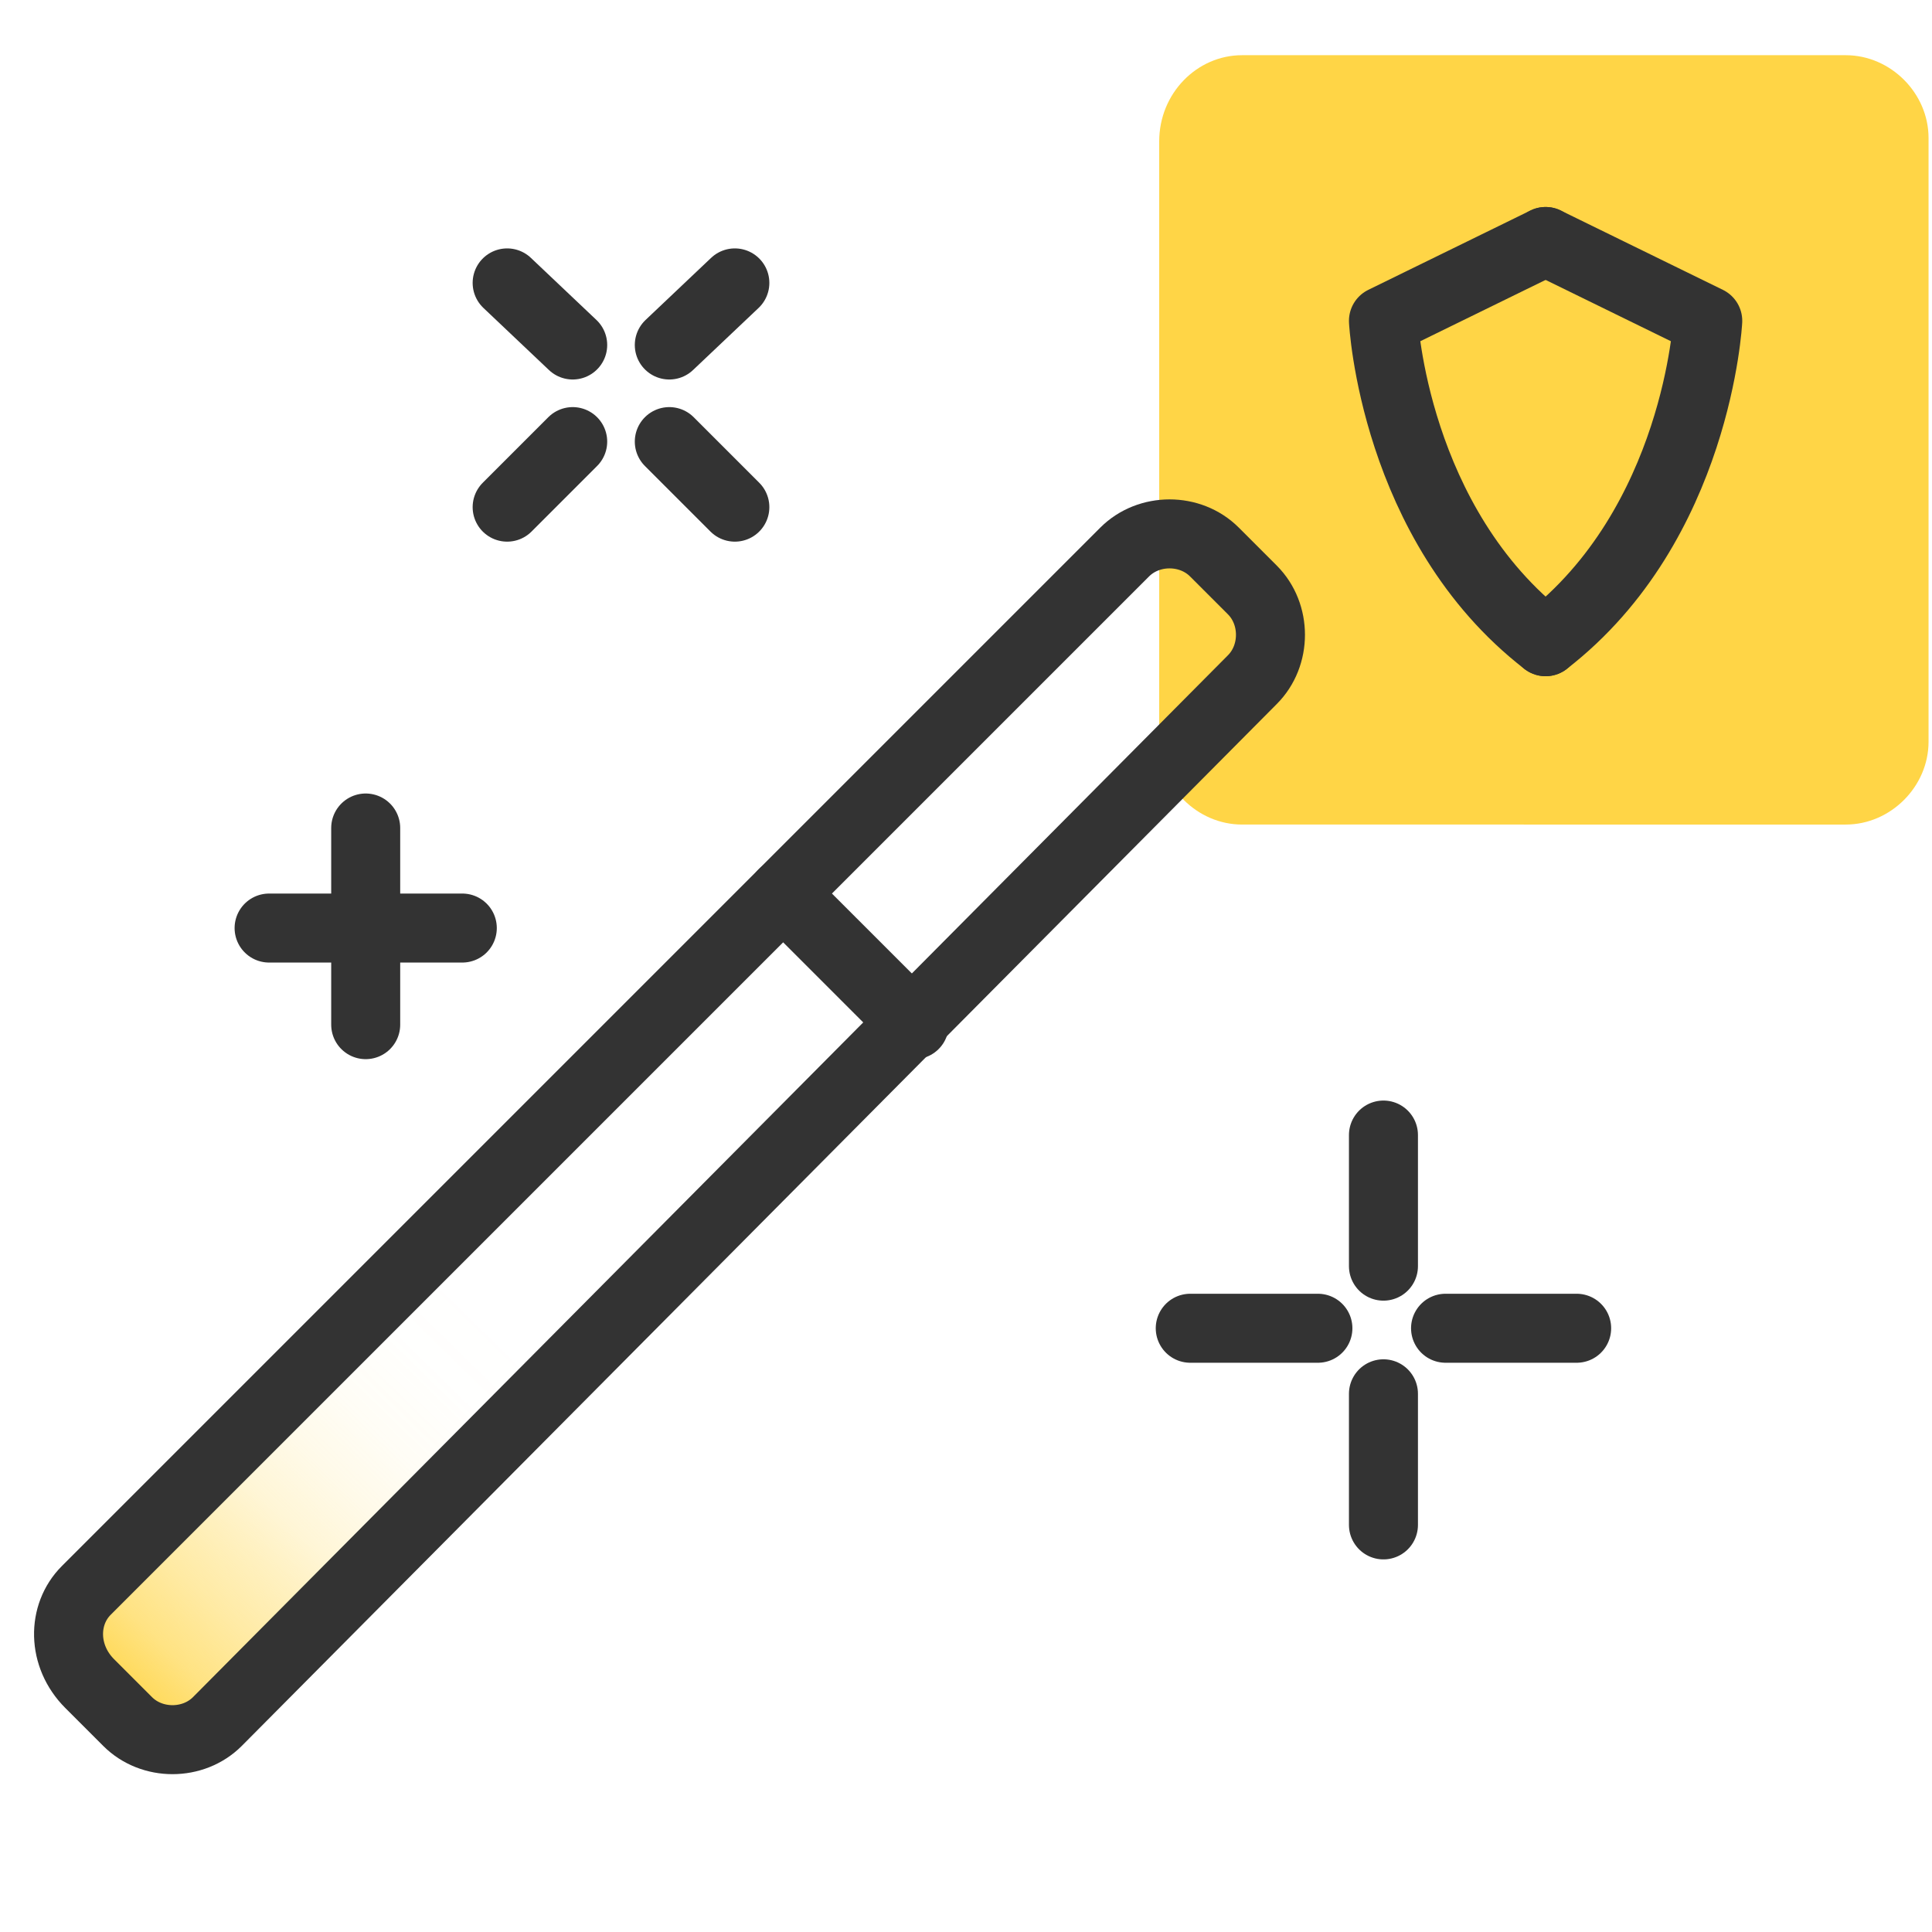
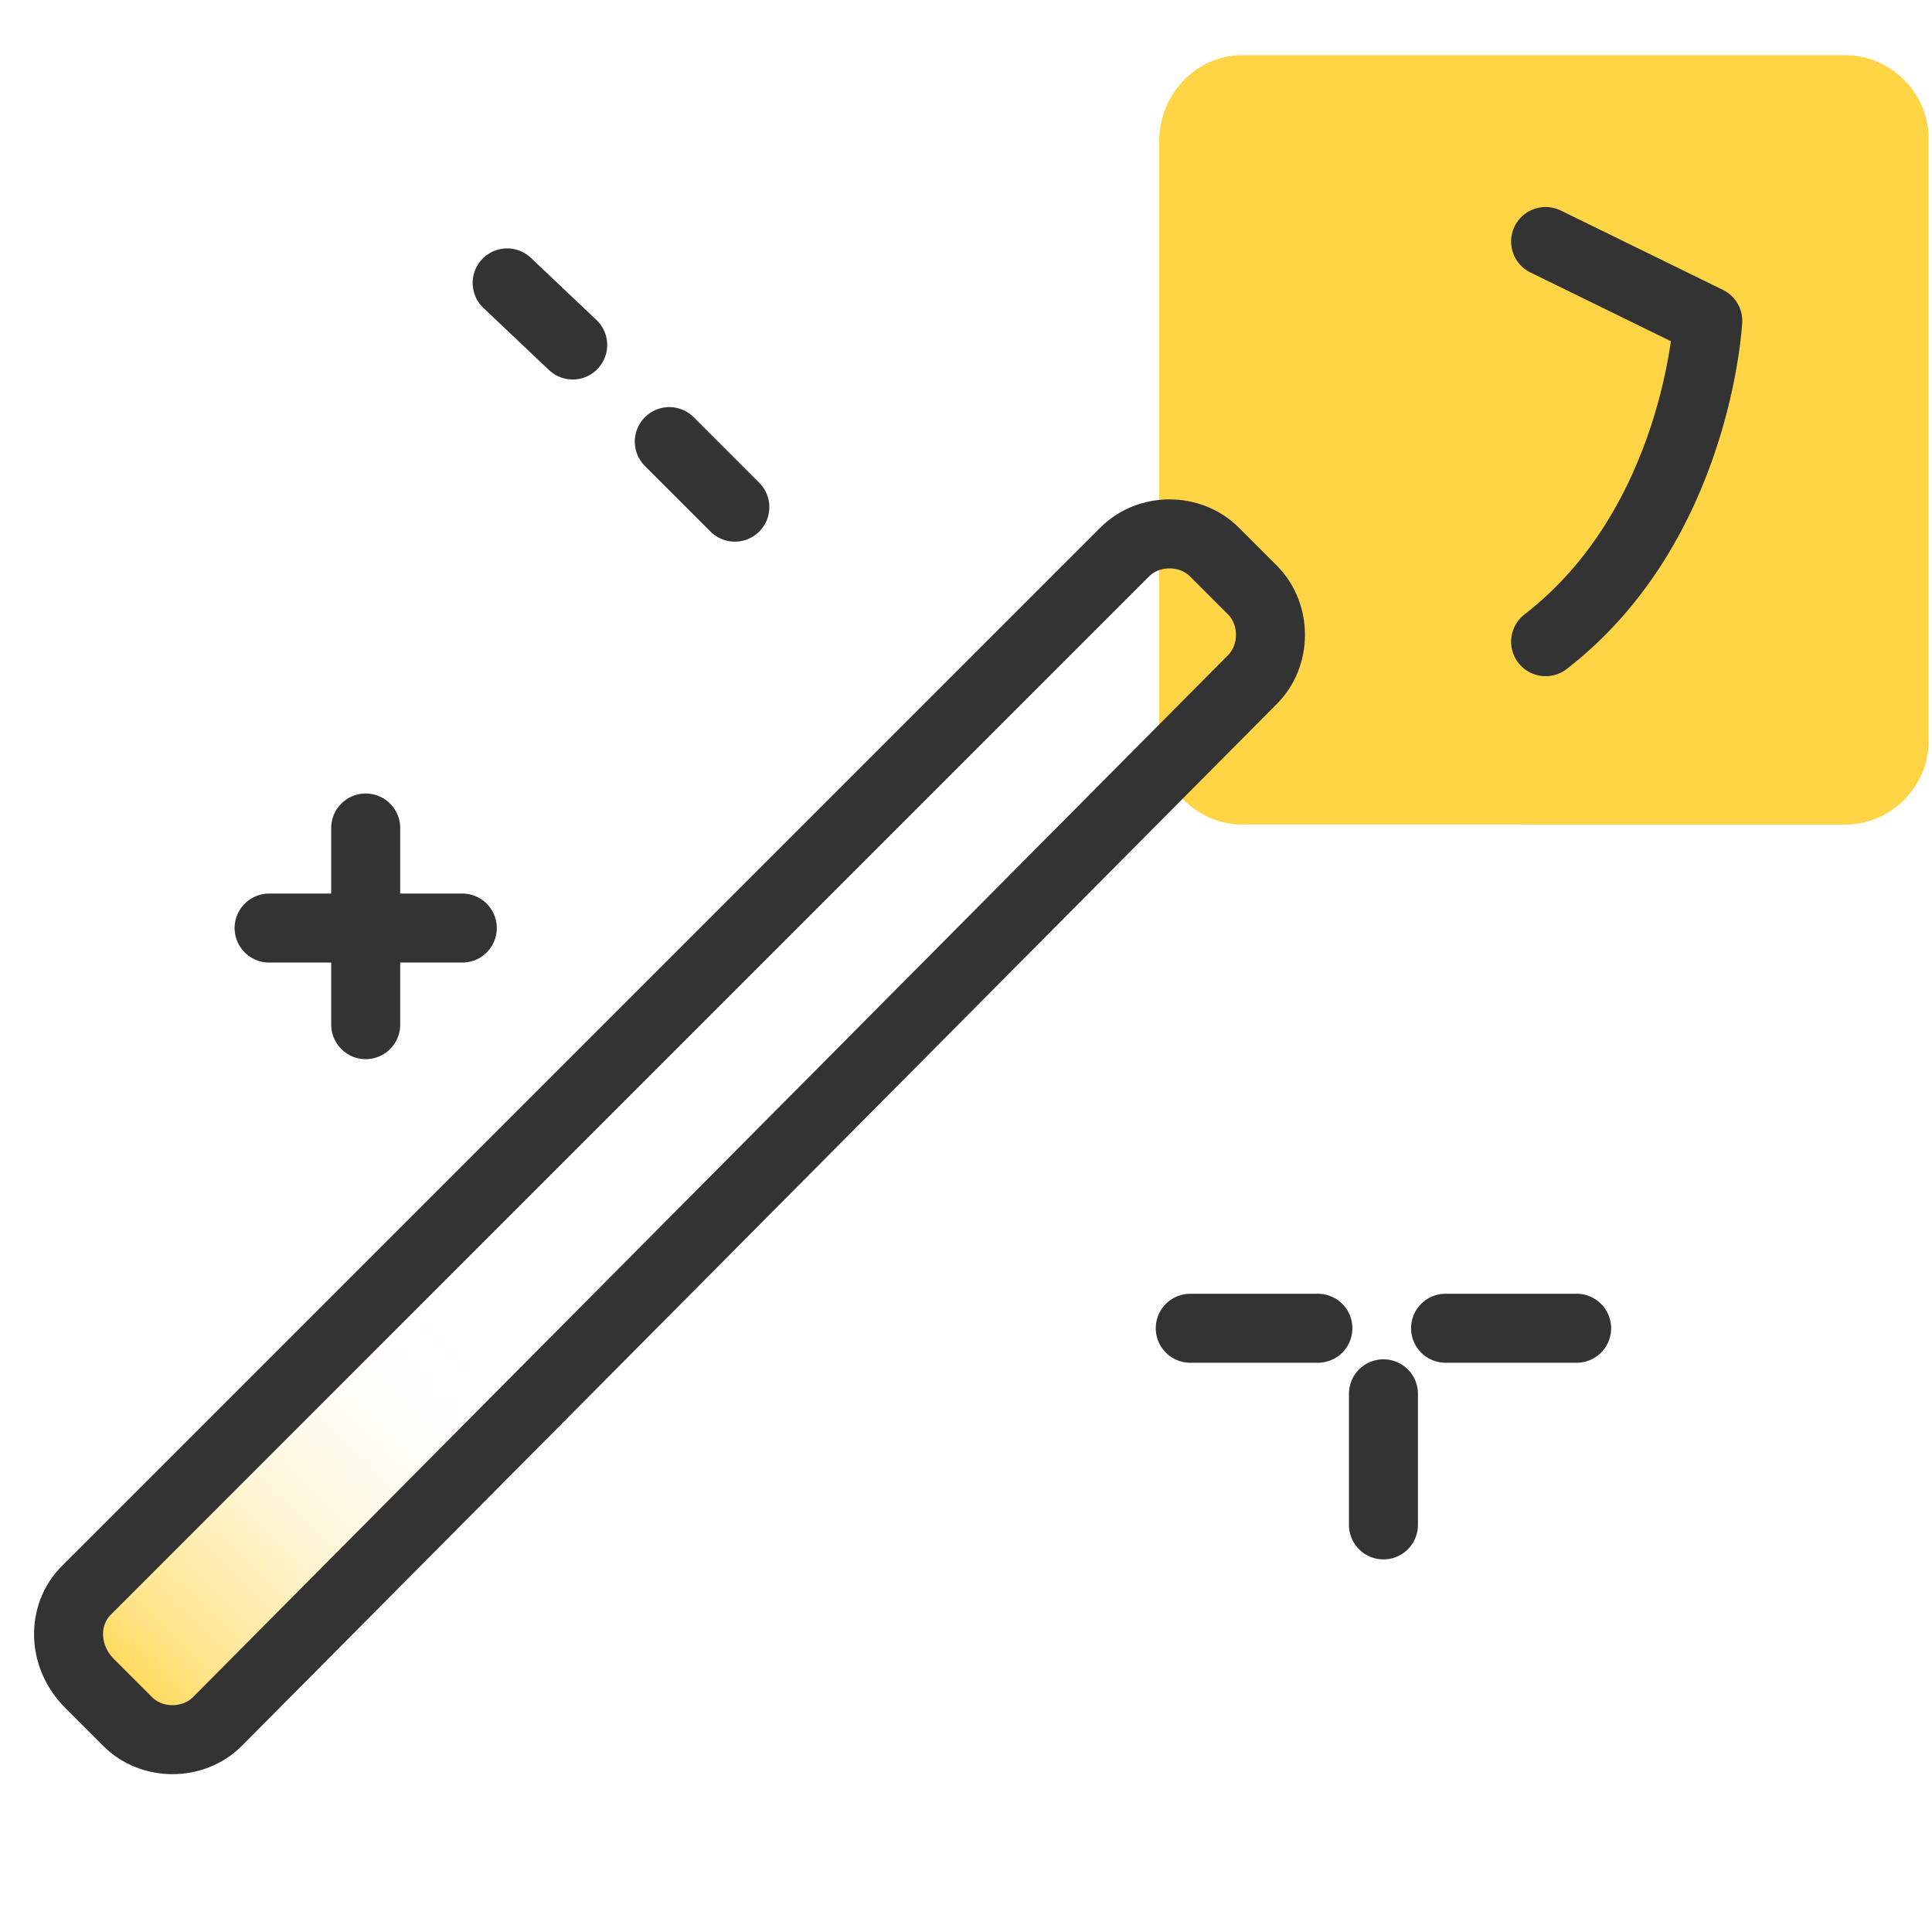
<svg xmlns="http://www.w3.org/2000/svg" version="1.1" id="design" x="0px" y="0px" viewBox="0 0 56 56" style="enable-background:new 0 0 56 56;" xml:space="preserve">
  <style type="text/css">
	.st0{fill:url(#SVGID_1_);}
	.st1{fill:#FFD546;}
	.st2{fill:none;stroke:#333333;stroke-width:2;stroke-linecap:round;stroke-linejoin:round;}
</style>
  <linearGradient id="SVGID_1_" gradientUnits="userSpaceOnUse" x1="3.258" y1="8.52" x2="35.652" y2="41.611" gradientTransform="matrix(1 0 0 -1 4.060138e-03 58.002)">
    <stop offset="0" style="stop-color:#B2DEFF" />
    <stop offset="0" style="stop-color:#FFD546" />
    <stop offset="2.000000e-02" style="stop-color:#FFD546;stop-opacity:0.88" />
    <stop offset="5.000000e-02" style="stop-color:#FFD546;stop-opacity:0.67" />
    <stop offset="9.000000e-02" style="stop-color:#FFD546;stop-opacity:0.49" />
    <stop offset="0.13" style="stop-color:#FFD546;stop-opacity:0.34" />
    <stop offset="0.16" style="stop-color:#FFD546;stop-opacity:0.22" />
    <stop offset="0.2" style="stop-color:#FFD546;stop-opacity:0.12" />
    <stop offset="0.24" style="stop-color:#FFD546;stop-opacity:5.000000e-02" />
    <stop offset="0.29" style="stop-color:#FFD546;stop-opacity:1.000000e-02" />
    <stop offset="0.34" style="stop-color:#FFD546;stop-opacity:0" />
  </linearGradient>
  <path class="st0" d="M2.5,46.1L32.6,16c0.7-0.7,1.9-0.7,2.6,0l1.1,1.1c0.7,0.7,0.7,1.9,0,2.6L6.3,49.9c-0.7,0.7-1.9,0.7-2.6,0  l-1.1-1.1C1.8,48,1.8,46.8,2.5,46.1z" />
  <path class="st1" d="M36,1.6h17.5c1.3,0,2.4,1.1,2.4,2.4v17.5c0,1.3-1.1,2.4-2.4,2.4H36c-1.3,0-2.4-1.1-2.4-2.4V4.1  C33.6,2.7,34.7,1.6,36,1.6z" />
  <line class="st2" x1="40.1" y1="44.2" x2="40.1" y2="40.4" />
-   <line class="st2" x1="40.1" y1="36.7" x2="40.1" y2="32.9" />
  <line class="st2" x1="41.9" y1="38.5" x2="45.7" y2="38.5" />
  <line class="st2" x1="34.5" y1="38.5" x2="38.2" y2="38.5" />
  <line class="st2" x1="10.6" y1="29.7" x2="10.6" y2="27.8" />
  <line class="st2" x1="10.6" y1="25.9" x2="10.6" y2="24" />
  <line class="st2" x1="11.5" y1="26.9" x2="13.4" y2="26.9" />
  <line class="st2" x1="7.8" y1="26.9" x2="9.6" y2="26.9" />
  <line class="st2" x1="19.4" y1="12.8" x2="21.3" y2="14.7" />
  <line class="st2" x1="14.7" y1="8.2" x2="16.6" y2="10" />
-   <line class="st2" x1="16.6" y1="12.8" x2="14.7" y2="14.7" />
-   <line class="st2" x1="21.3" y1="8.2" x2="19.4" y2="10" />
-   <path class="st2" d="M2.5,46.1L32.6,16c0.7-0.7,1.9-0.7,2.6,0l1.1,1.1c0.7,0.7,0.7,1.9,0,2.6L6.3,49.9c-0.7,0.7-1.9,0.7-2.6,0  l-1.1-1.1C1.8,48,1.8,46.8,2.5,46.1z" />
-   <line class="st2" x1="22.7" y1="25.9" x2="26.5" y2="29.7" />
+   <path class="st2" d="M2.5,46.1L32.6,16c0.7-0.7,1.9-0.7,2.6,0l1.1,1.1c0.7,0.7,0.7,1.9,0,2.6L6.3,49.9c-0.7,0.7-1.9,0.7-2.6,0  l-1.1-1.1C1.8,48,1.8,46.8,2.5,46.1" />
  <g>
-     <path class="st2" d="M44.8,7l-4.7,2.3c0,0,0.3,5.9,4.7,9.3" />
    <path class="st2" d="M44.8,7l4.7,2.3c0,0-0.3,5.9-4.7,9.3" />
  </g>
</svg>